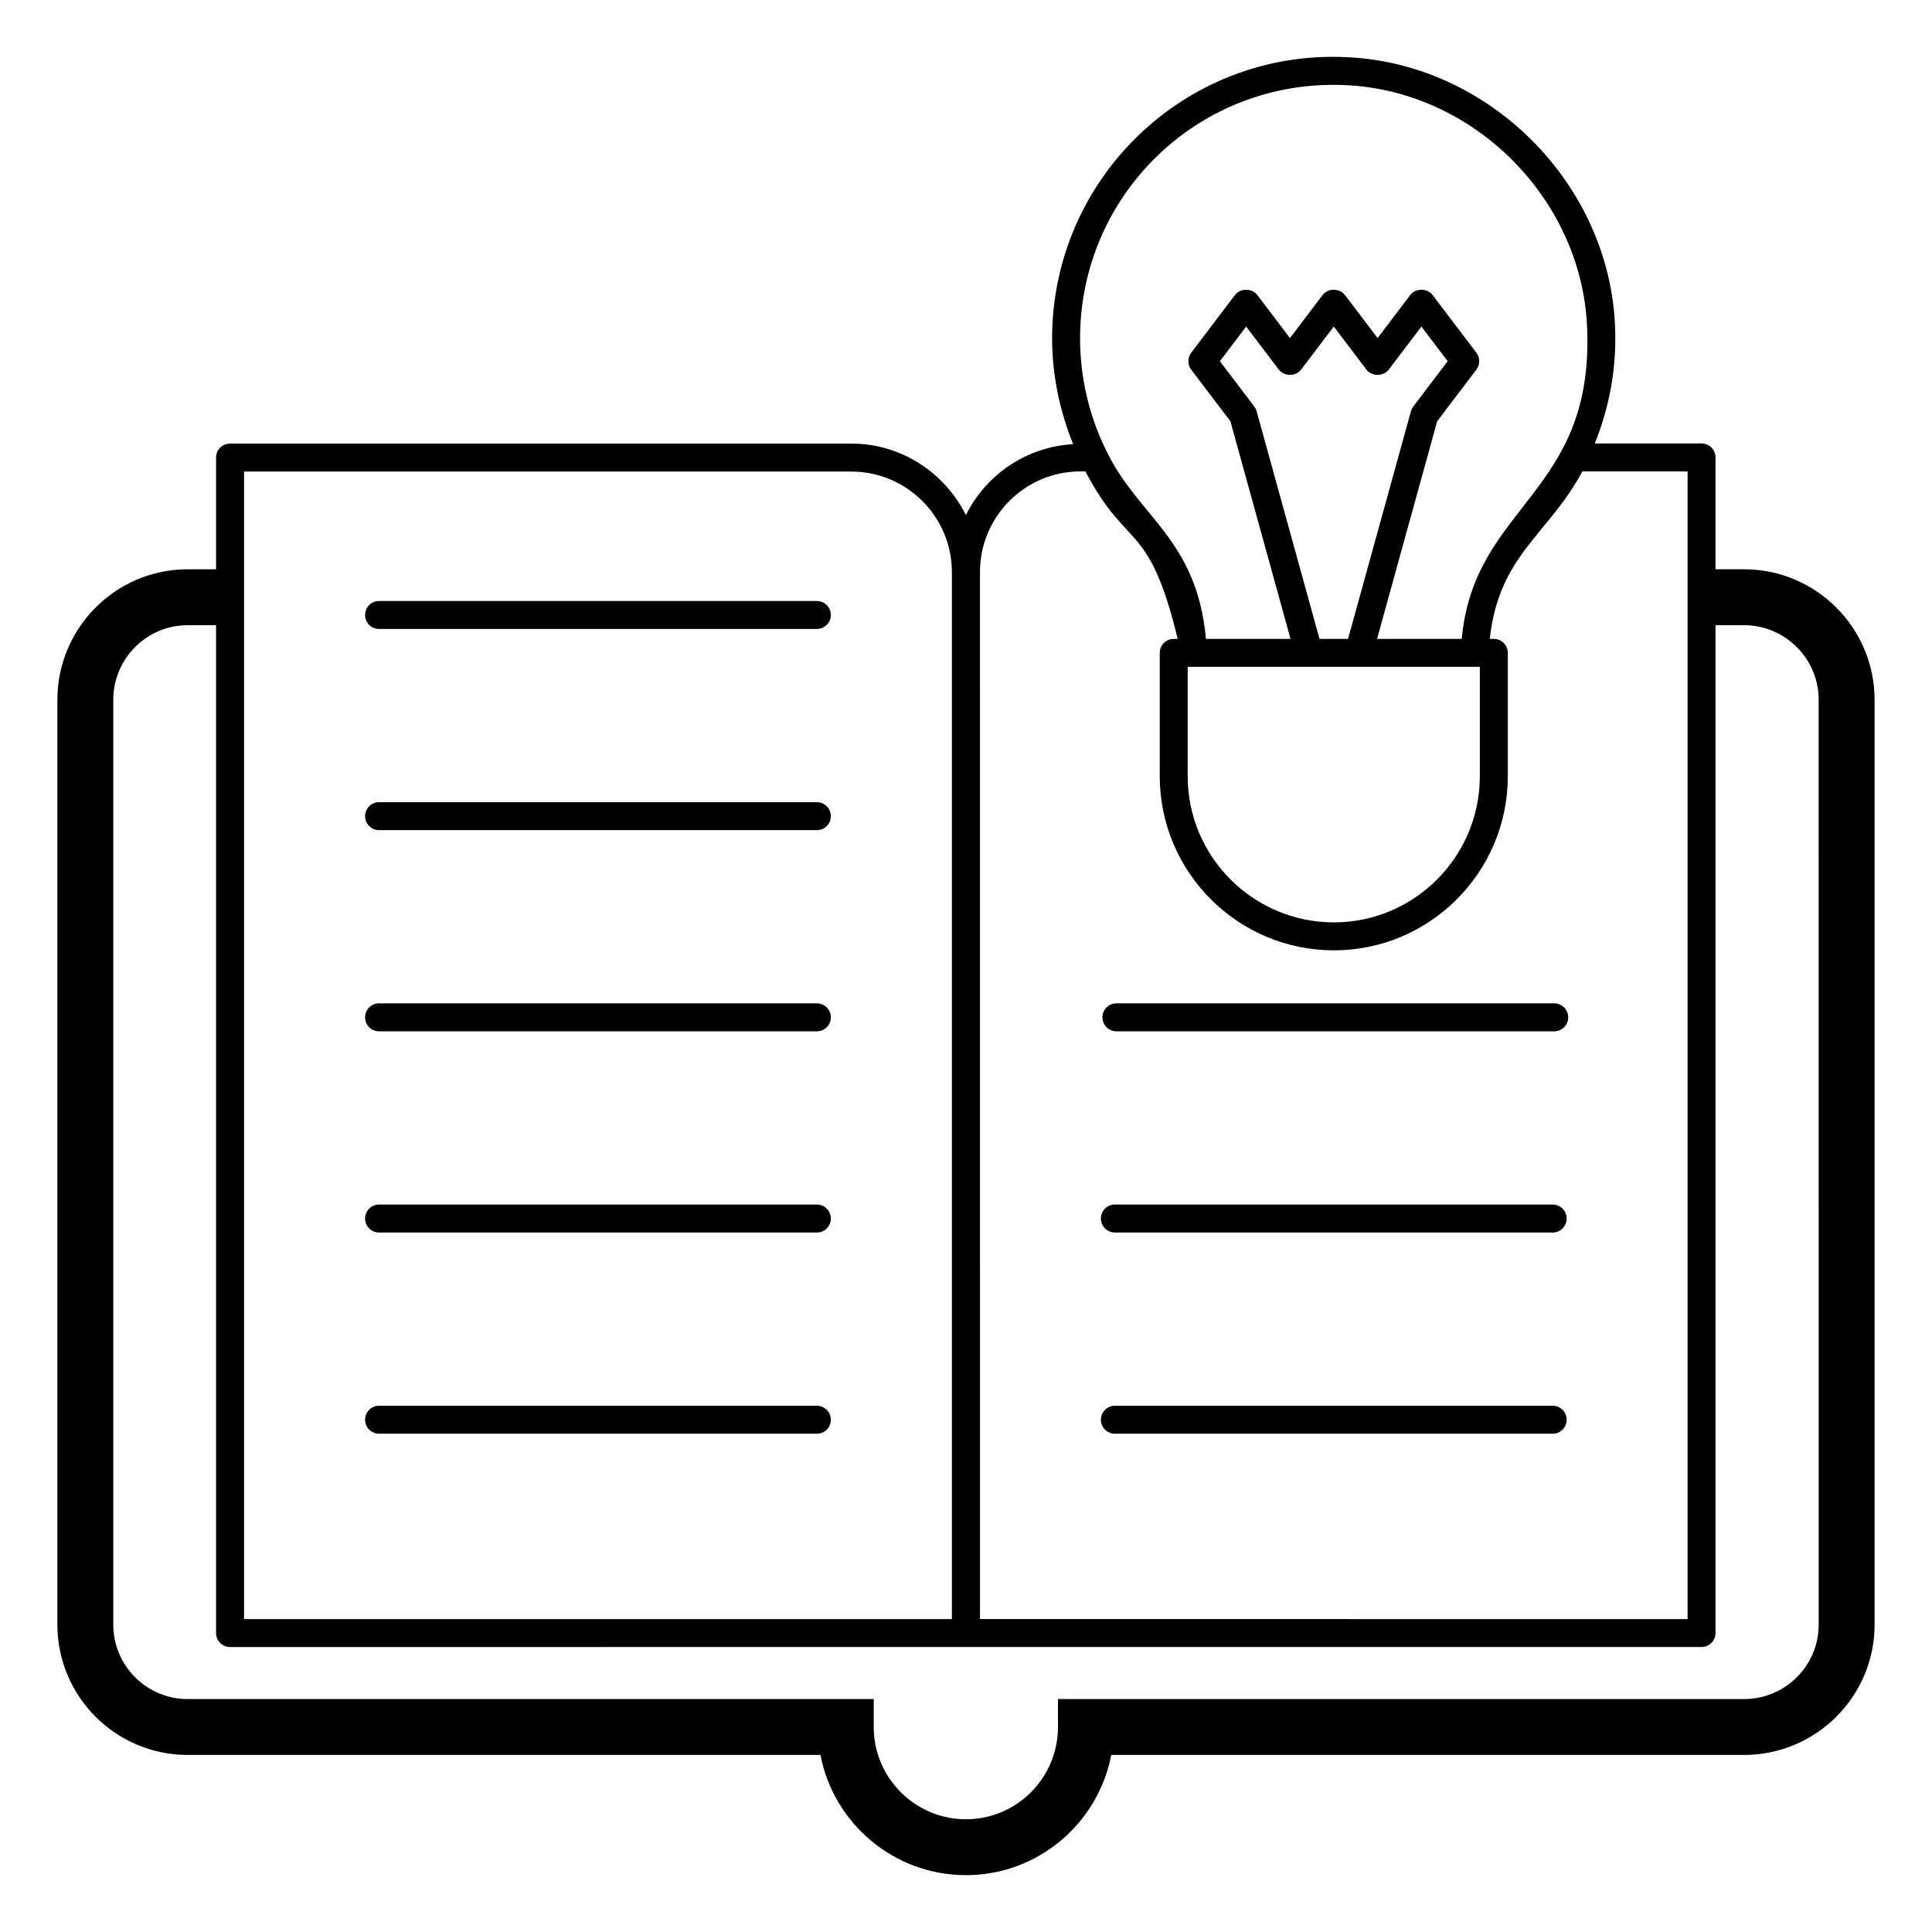
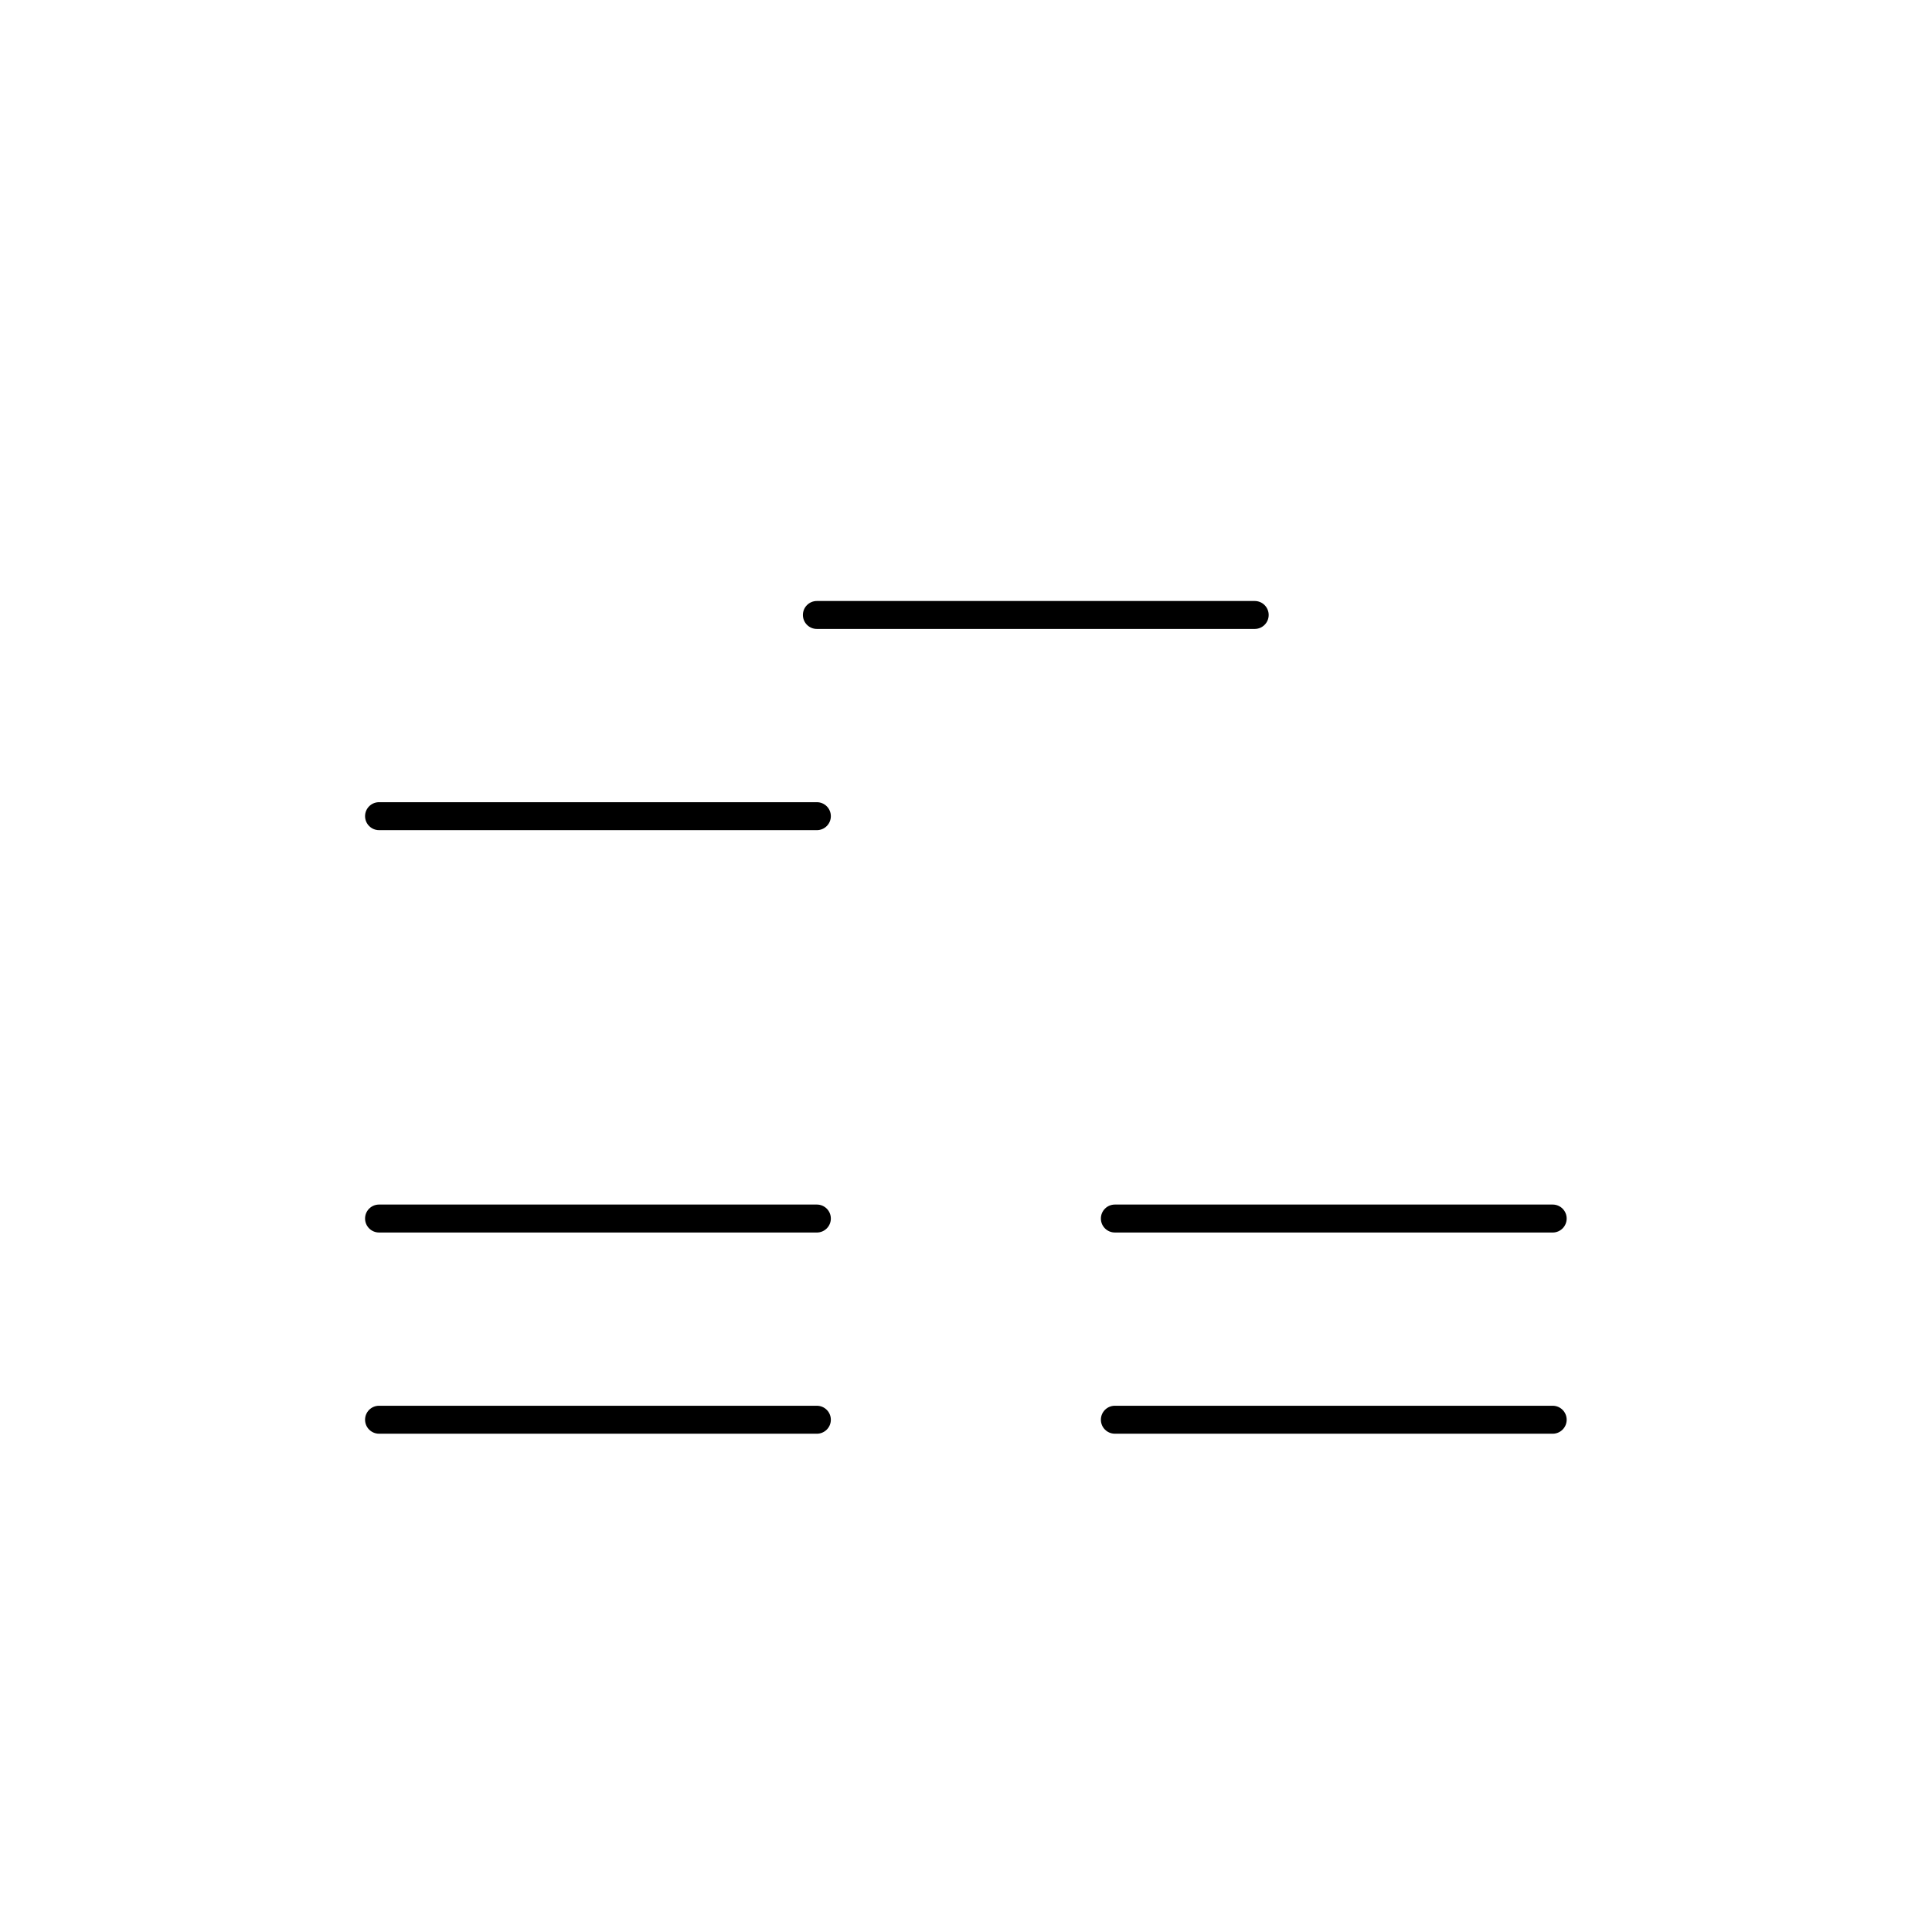
<svg xmlns="http://www.w3.org/2000/svg" fill="#000000" width="800px" height="800px" version="1.1" viewBox="144 144 512 512">
  <g>
-     <path d="m606.19 294.86h-7.559v-29.637c0-2.047-1.66-3.703-3.703-3.703h-28.297c3.883-9.672 5.785-19.859 5.398-30.422-1.238-38.215-33.348-70.496-71.566-71.965-42.559-1.84-77.645 32.379-77.645 74.527 0 9.648 1.992 19.219 5.586 28.051-12.492 0.707-23.125 8.137-28.434 18.789-5.594-11.18-17.039-18.945-30.367-18.945l-164.64 0.004c-2.047 0-3.703 1.656-3.703 3.703v29.602h-7.531c-19.039 0-34.523 15.52-34.523 34.598v245.09c0 19.039 15.488 34.527 34.523 34.527h167.7c3.473 18.121 19.445 31.855 38.566 31.855 19.086 0 35.027-13.734 38.492-31.855h167.7c19.078 0 34.598-15.488 34.598-34.527v-245.09c0-19.082-15.52-34.602-34.598-34.602zm-106.02-128.32c34.426 1.324 63.34 30.395 64.453 64.816 1.594 43.641-29.719 46.379-33.199 81.496-0.016 0.156-0.07 0.305-0.082 0.461h-22.41l15.926-57.656 10.395-13.699c1.004-1.324 1.004-3.156 0-4.481l-11.613-15.305c-1.402-1.844-4.5-1.844-5.902 0l-8.66 11.418-8.664-11.418c-1.402-1.844-4.5-1.844-5.902 0l-8.66 11.418-8.66-11.418c-1.402-1.844-4.5-1.844-5.902 0l-11.609 15.305c-1.004 1.324-1.004 3.156 0 4.481l10.395 13.699 15.926 57.656h-22.414c-2.383-26.445-17.953-32.336-26.34-49.738-4.59-9.18-7.019-19.523-7.019-29.906 0-37.965 31.328-68.672 69.945-67.129zm36.004 154.18v28.969c0 21.367-17.352 38.75-38.676 38.75-21.367 0-38.75-17.383-38.75-38.75v-28.969zm-42.492-7.406-16.66-60.316c-0.125-0.453-0.336-0.875-0.617-1.25l-9.125-12.027 6.961-9.18 8.66 11.418c1.402 1.844 4.5 1.844 5.902 0l8.66-11.418 8.66 11.418c1.402 1.844 4.5 1.844 5.902 0l8.66-11.418 6.961 9.18-9.121 12.027c-0.285 0.375-0.492 0.801-0.617 1.25l-16.66 60.312zm-89.98-17.707c0-14.707 11.934-26.672 26.598-26.672h1.348c11.238 21.41 16.723 12.668 24.465 44.379h-1.066c-2.047 0-3.703 1.656-3.703 3.703v32.676c0 25.449 20.707 46.156 46.156 46.156 25.414 0 46.086-20.707 46.086-46.156v-32.676c0-2.047-1.66-3.703-3.703-3.703h-1.066c0.008-0.066 0.008-0.137 0.016-0.203 2.445-22.074 15.582-27.508 24.5-44.172h27.895v304.14l-187.52-0.004zm-195.03-26.637h160.93c14.699 0 26.66 11.961 26.66 26.66v277.45h-187.59zm417.3 305.59c0 10.867-8.875 19.711-19.781 19.711l-181.82-0.004v7.41c0 13.48-10.934 24.449-24.375 24.449-13.48 0-24.449-10.969-24.449-24.449v-7.41h-181.82c-10.867 0-19.707-8.84-19.707-19.711v-245.09c0-10.906 8.84-19.781 19.707-19.781h7.531v267.09c0 2.047 1.66 3.703 3.703 3.703 65.566 0 301.32-0.004 389.96-0.004 2.047 0 3.703-1.656 3.703-3.703v-267.09h7.559c10.906 0 19.781 8.875 19.781 19.781z" />
-     <path d="m360.48 303.27h-116.03c-2.047 0-3.703 1.656-3.703 3.703s1.66 3.703 3.703 3.703h116.03c2.047 0 3.703-1.656 3.703-3.703s-1.66-3.703-3.703-3.703z" />
+     <path d="m360.48 303.27c-2.047 0-3.703 1.656-3.703 3.703s1.66 3.703 3.703 3.703h116.03c2.047 0 3.703-1.656 3.703-3.703s-1.66-3.703-3.703-3.703z" />
    <path d="m360.48 356.59h-116.03c-2.047 0-3.703 1.656-3.703 3.703 0 2.047 1.66 3.703 3.703 3.703l116.03 0.004c2.047 0 3.703-1.656 3.703-3.703 0-2.051-1.66-3.707-3.703-3.707z" />
-     <path d="m360.48 409.9h-116.03c-2.047 0-3.703 1.656-3.703 3.703s1.66 3.703 3.703 3.703l116.03 0.004c2.047 0 3.703-1.656 3.703-3.703 0-2.051-1.66-3.707-3.703-3.707z" />
    <path d="m360.48 463.22h-116.03c-2.047 0-3.703 1.656-3.703 3.703s1.66 3.703 3.703 3.703l116.03 0.004c2.047 0 3.703-1.656 3.703-3.703 0-2.051-1.66-3.707-3.703-3.707z" />
    <path d="m360.48 516.54h-116.03c-2.047 0-3.703 1.656-3.703 3.703s1.66 3.703 3.703 3.703l116.03 0.004c2.047 0 3.703-1.656 3.703-3.703 0-2.051-1.66-3.707-3.703-3.707z" />
    <path d="m555.48 463.22h-116.03c-2.047 0-3.703 1.656-3.703 3.703s1.66 3.703 3.703 3.703l116.03 0.004c2.047 0 3.703-1.656 3.703-3.703 0-2.051-1.656-3.707-3.703-3.707z" />
    <path d="m555.48 516.54h-116.03c-2.047 0-3.703 1.656-3.703 3.703s1.66 3.703 3.703 3.703l116.03 0.004c2.047 0 3.703-1.656 3.703-3.703 0-2.051-1.656-3.707-3.703-3.707z" />
-     <path d="m555.89 409.9h-116.03c-2.047 0-3.703 1.656-3.703 3.703s1.66 3.703 3.703 3.703l116.03 0.004c2.047 0 3.703-1.656 3.703-3.703 0-2.051-1.656-3.707-3.703-3.707z" />
  </g>
</svg>